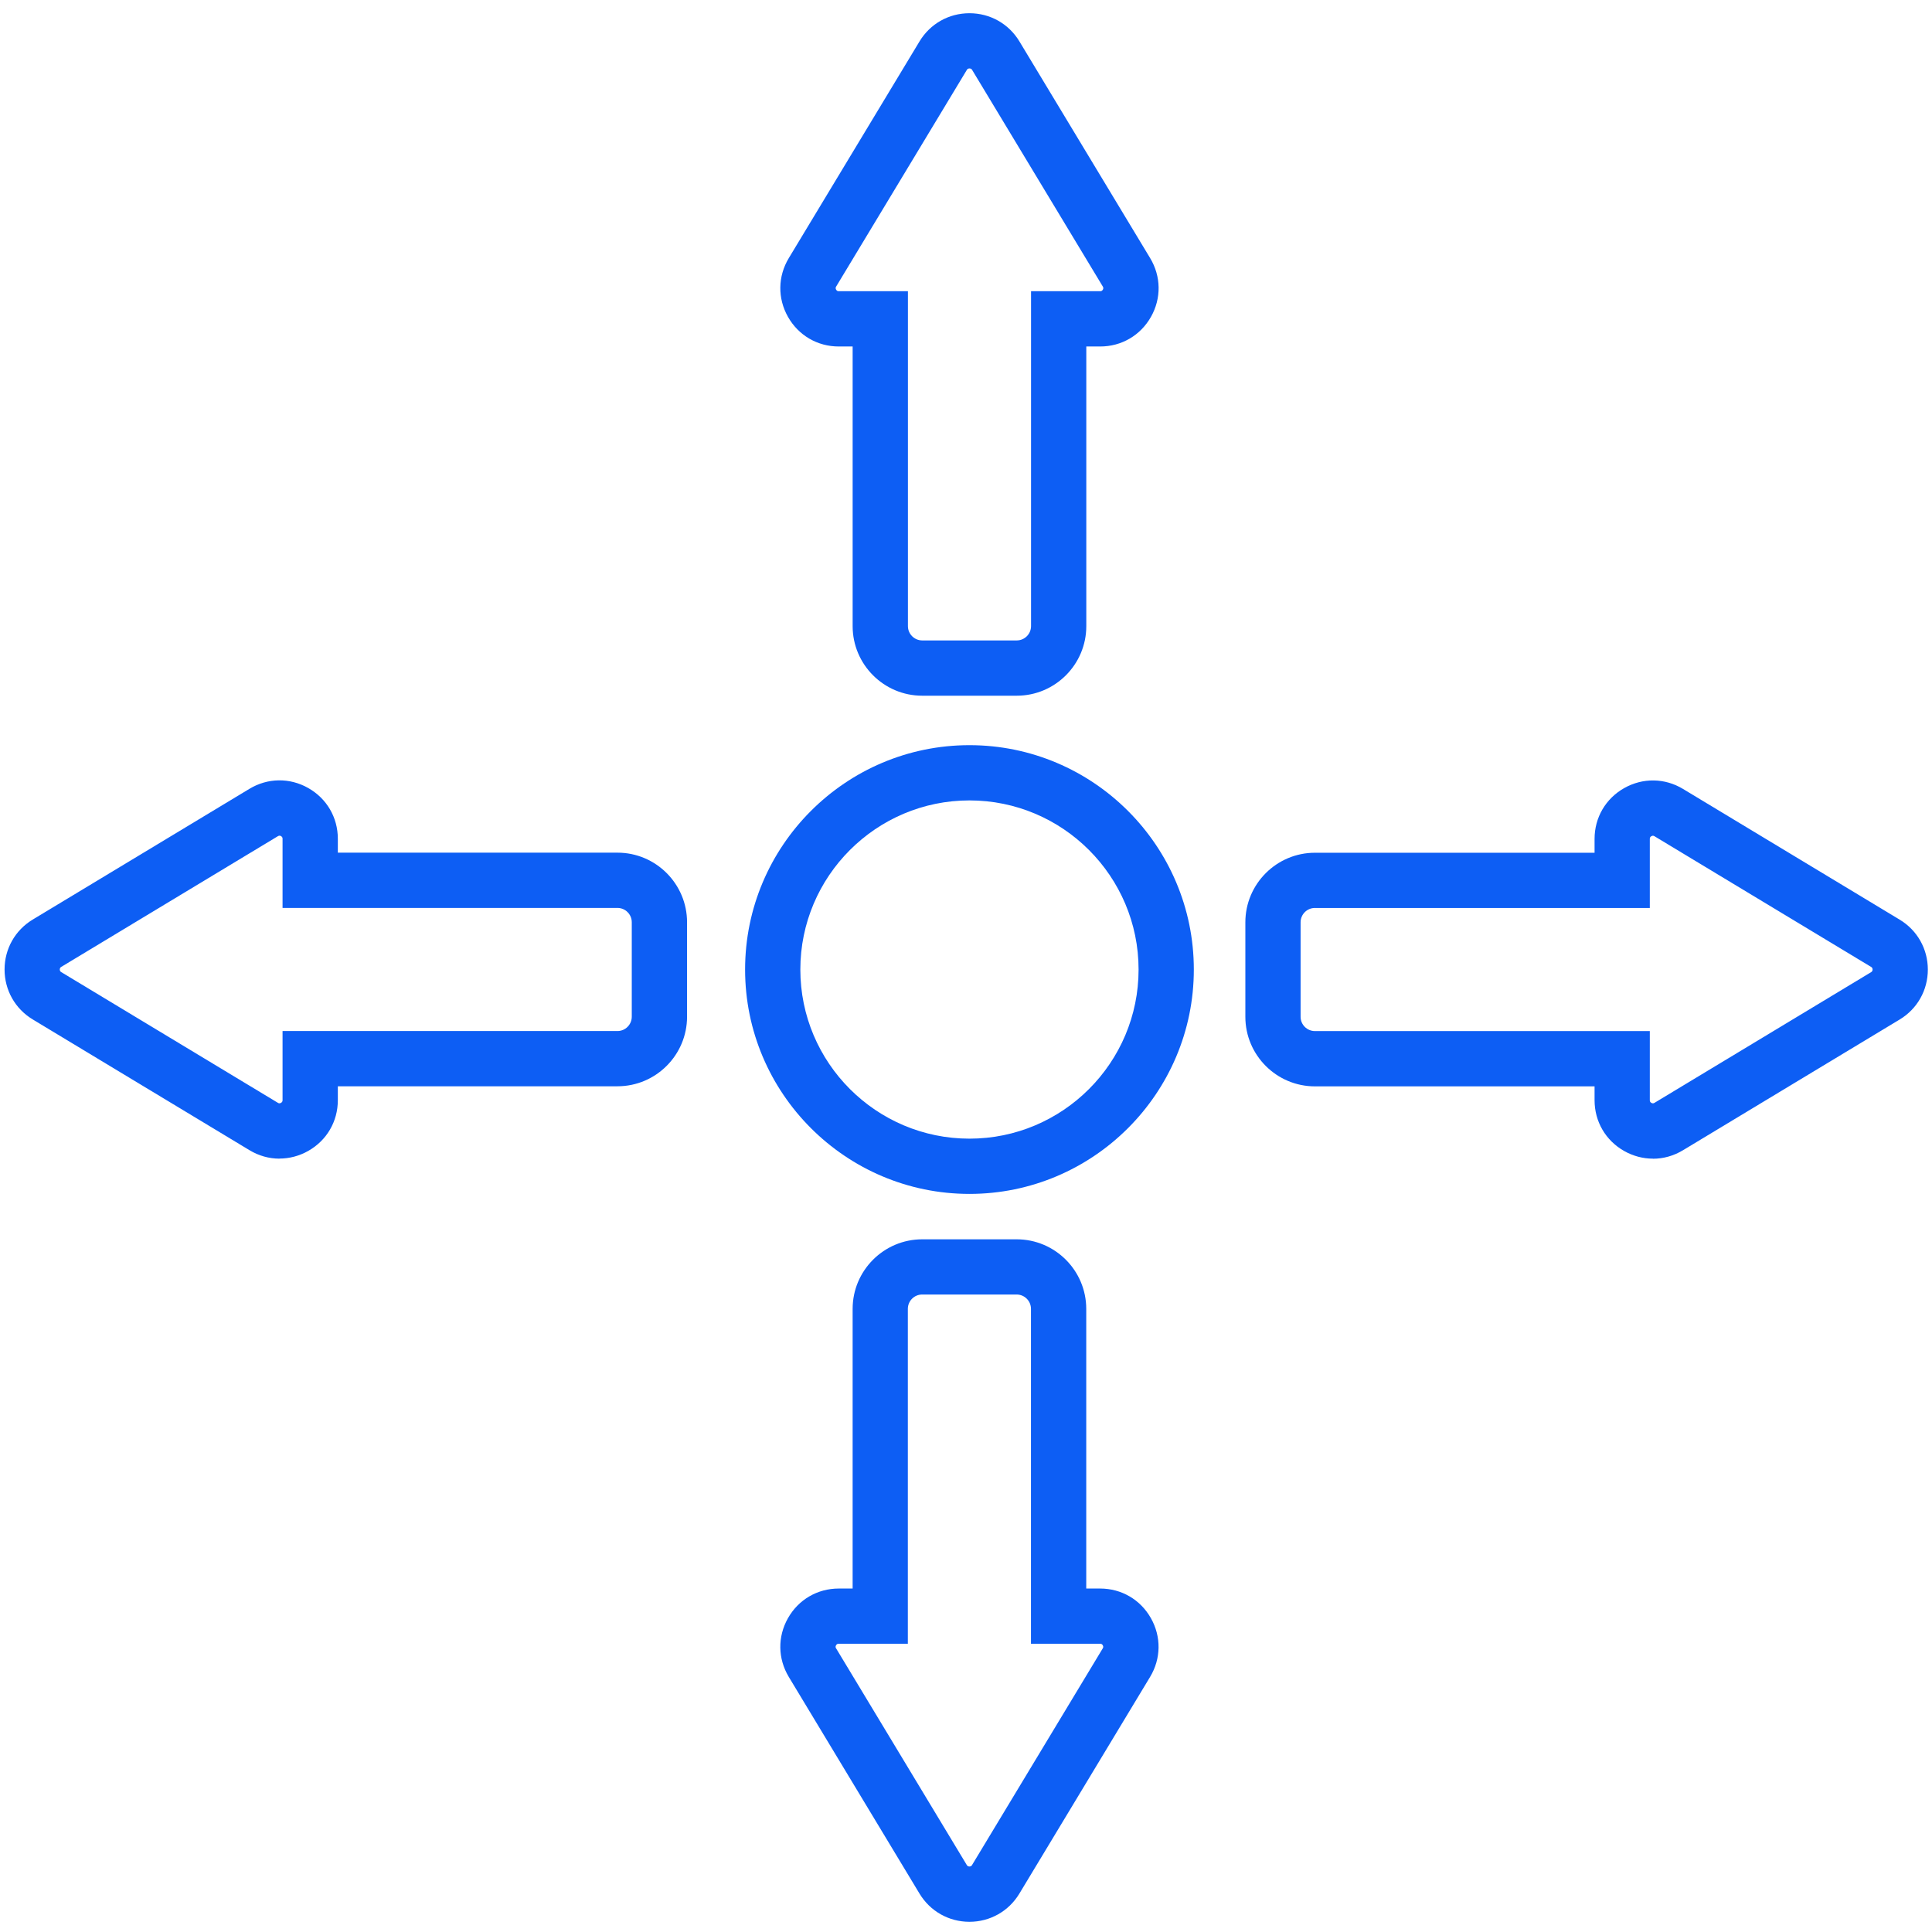
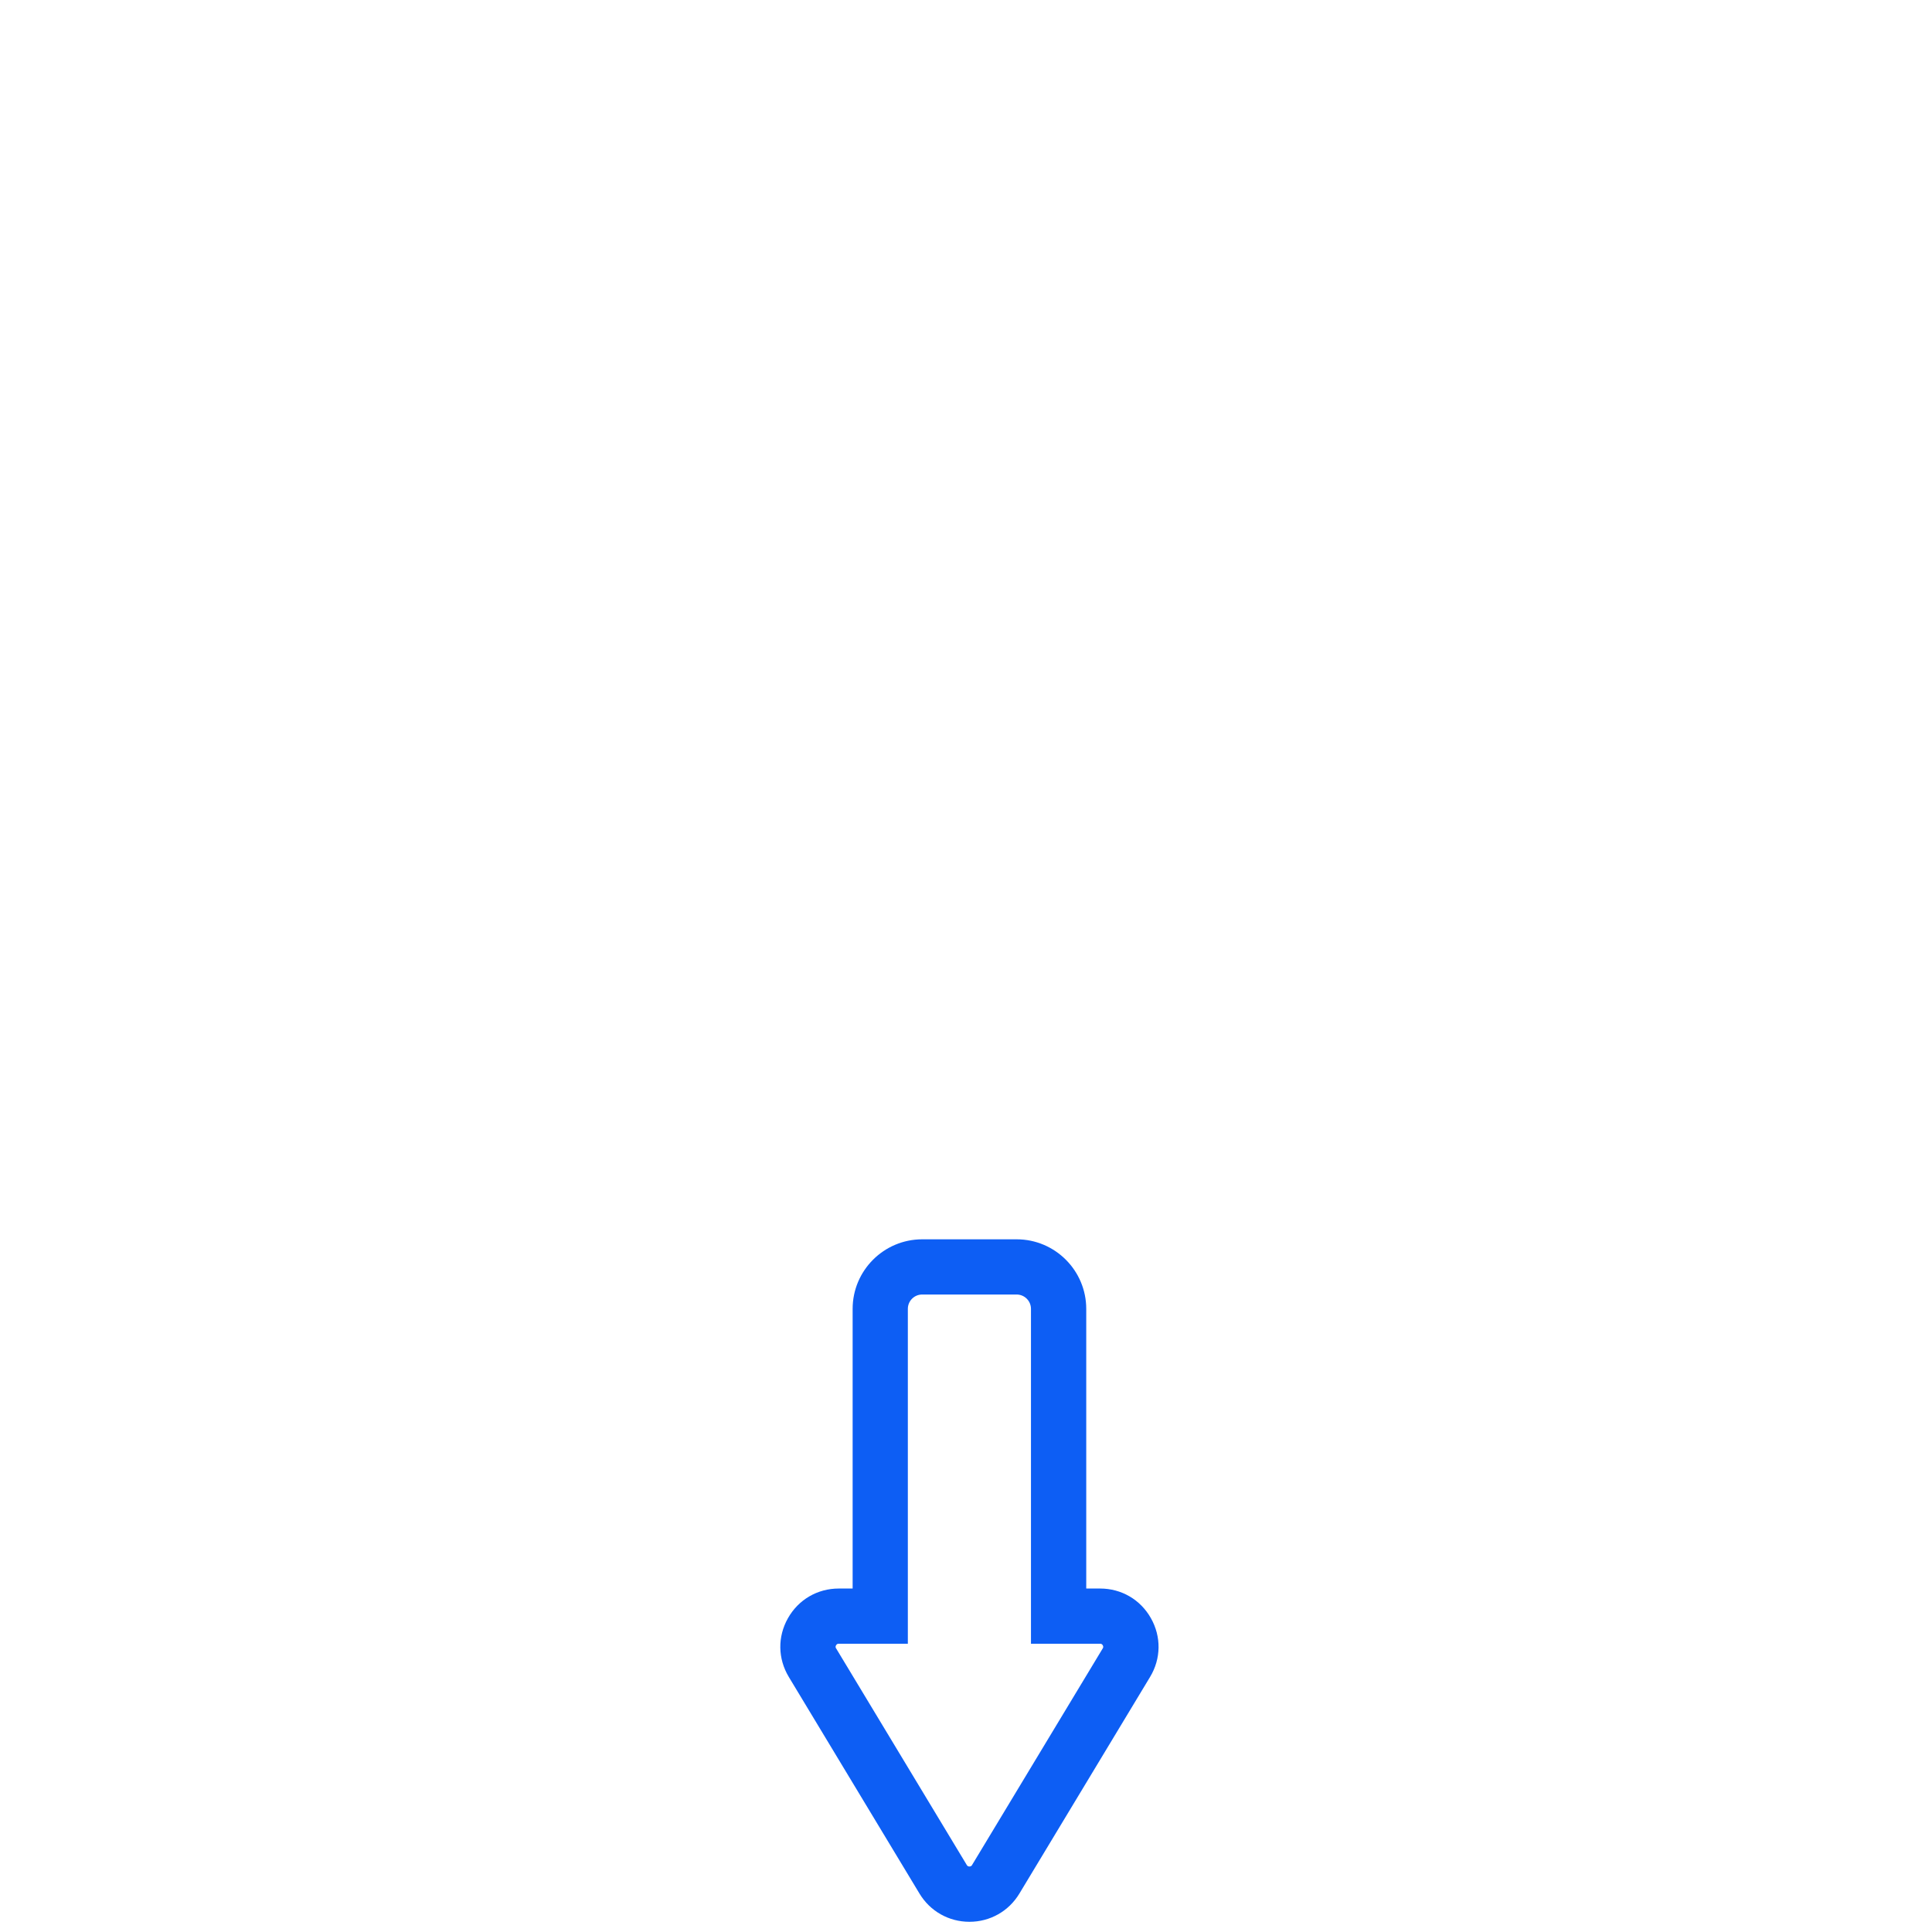
<svg xmlns="http://www.w3.org/2000/svg" id="Layer_1" data-name="Layer 1" viewBox="0 0 524.58 524.58">
  <defs>
    <style> .cls-1 { fill: #0d5ef4; stroke-width: 0px; } </style>
  </defs>
-   <path class="cls-1" d="M276.05,188.9h-25.65c-10.42,0-18.89-8.48-18.89-18.89v-75.93h-3.77c-5.79,0-10.94-3.01-13.79-8.05-2.85-5.04-2.76-11.01.23-15.96l35.49-58.83c2.89-4.79,7.96-7.65,13.56-7.65s10.67,2.86,13.56,7.65l35.49,58.83c2.99,4.96,3.08,10.92.23,15.96-2.85,5.04-8,8.05-13.79,8.05h-3.77v75.93c0,10.42-8.48,18.89-18.89,18.89ZM263.23,18.58c-.47,0-.65.29-.71.4l-35.49,58.83c-.08.12-.25.42-.01.84.24.42.58.42.73.42h18.77v90.93c0,2.15,1.75,3.89,3.89,3.89h25.65c2.15,0,3.89-1.75,3.89-3.89v-90.93h18.77c.15,0,.49,0,.73-.42.24-.42.06-.72-.01-.84h0s-35.49-58.83-35.49-58.83c-.07-.11-.24-.4-.71-.4Z" />
  <path class="cls-1" d="M263.23,521.81c-5.6,0-10.67-2.86-13.56-7.65l-35.49-58.83c-2.99-4.96-3.08-10.92-.23-15.96,2.85-5.04,8-8.05,13.79-8.05h3.77v-75.93c0-10.42,8.48-18.89,18.89-18.89h25.65c10.42,0,18.89,8.48,18.89,18.89v75.93h3.77c5.79,0,10.94,3.01,13.79,8.05,2.85,5.04,2.76,11.01-.23,15.96l-35.49,58.83c-2.89,4.79-7.96,7.65-13.56,7.65ZM227.02,447.57l35.49,58.83c.07.11.24.4.71.4s.65-.29.71-.4l35.49-58.83c.08-.12.25-.42.01-.84-.24-.42-.58-.42-.73-.42h-18.77v-90.93c0-2.15-1.75-3.89-3.89-3.89h-25.65c-2.15,0-3.89,1.75-3.89,3.89v90.93h-18.77c-.15,0-.49,0-.73.42s-.06.72.01.84h0Z" />
-   <path class="cls-1" d="M75.89,314.6c-2.82,0-5.63-.77-8.17-2.31l-58.83-35.49c-4.79-2.89-7.65-7.96-7.65-13.56,0-5.6,2.86-10.67,7.65-13.56l58.83-35.49c4.95-2.99,10.92-3.08,15.96-.23,5.04,2.85,8.05,8,8.05,13.79v3.77h75.93c10.42,0,18.89,8.48,18.89,18.89v25.65c0,10.42-8.48,18.89-18.89,18.89h-75.93v3.77c0,5.79-3.01,10.94-8.05,13.79-2.45,1.38-5.12,2.07-7.79,2.07ZM75.88,226.91c-.2,0-.34.09-.42.13h0l-58.83,35.49c-.11.07-.4.24-.4.71s.29.65.4.71l58.83,35.49c.12.08.42.25.84.01.42-.24.42-.58.42-.73v-18.77h90.93c2.15,0,3.89-1.75,3.89-3.89v-25.65c0-2.15-1.75-3.89-3.89-3.89h-90.93v-18.77c0-.15,0-.49-.42-.73-.16-.09-.3-.12-.42-.12Z" />
-   <path class="cls-1" d="M448.8,314.6c-2.67,0-5.34-.69-7.79-2.07-5.04-2.85-8.05-8-8.05-13.79v-3.77h-75.93c-10.42,0-18.89-8.48-18.89-18.89v-25.65c0-10.42,8.48-18.89,18.89-18.89h75.93v-3.77c0-5.79,3.01-10.94,8.05-13.79,5.04-2.84,11.01-2.76,15.96.23l58.83,35.49c4.79,2.89,7.65,7.96,7.65,13.56s-2.86,10.67-7.65,13.56l-58.83,35.49c-2.54,1.54-5.36,2.31-8.17,2.31ZM357.03,246.53c-2.15,0-3.89,1.75-3.89,3.89v25.65c0,2.15,1.75,3.89,3.89,3.89h90.93v18.77c0,.15,0,.49.42.73.42.24.71.06.84-.01h0l58.83-35.49c.11-.07.4-.24.4-.71s-.29-.65-.4-.71l-58.83-35.49c-.13-.07-.42-.25-.84-.01-.42.24-.42.58-.42.73v18.77h-90.93Z" />
-   <path class="cls-1" d="M263.23,324.17c-33.59,0-60.92-27.33-60.92-60.92s27.33-60.92,60.92-60.92,60.92,27.33,60.92,60.92-27.33,60.92-60.92,60.92ZM263.23,217.33c-25.32,0-45.92,20.6-45.92,45.92s20.6,45.92,45.92,45.92h0c25.32,0,45.92-20.6,45.92-45.92s-20.6-45.92-45.92-45.92Z" />
</svg>